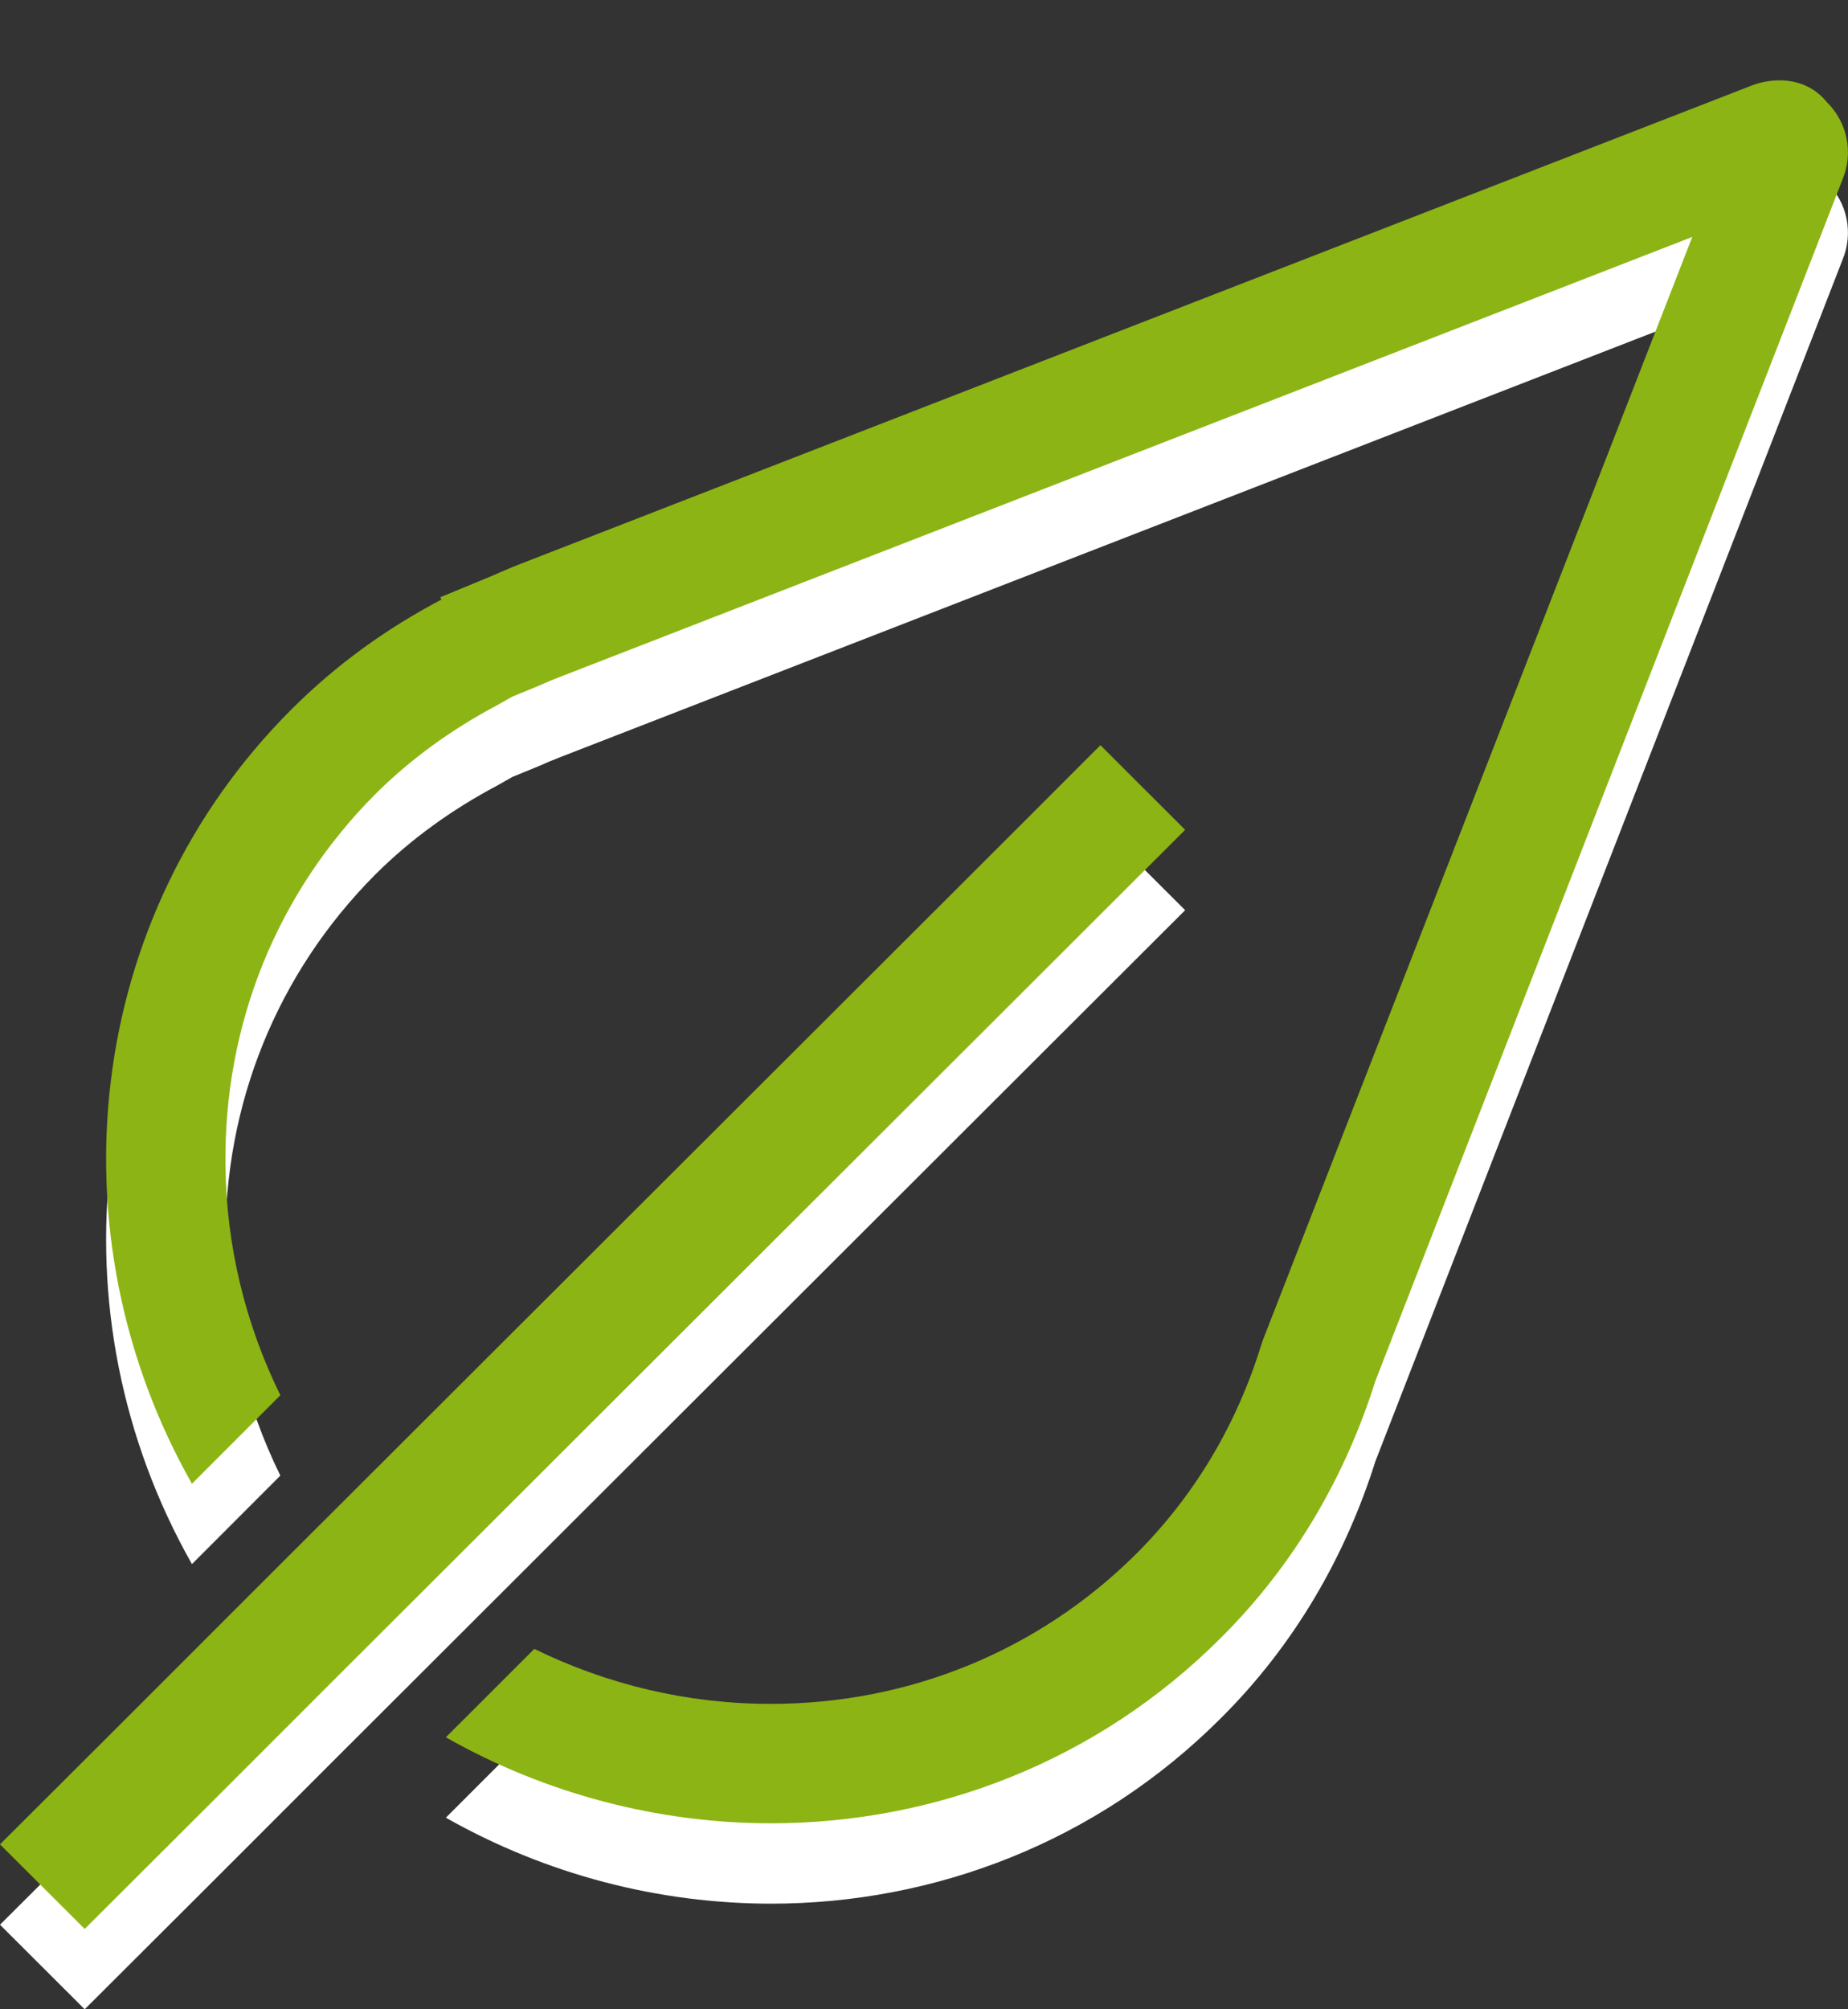
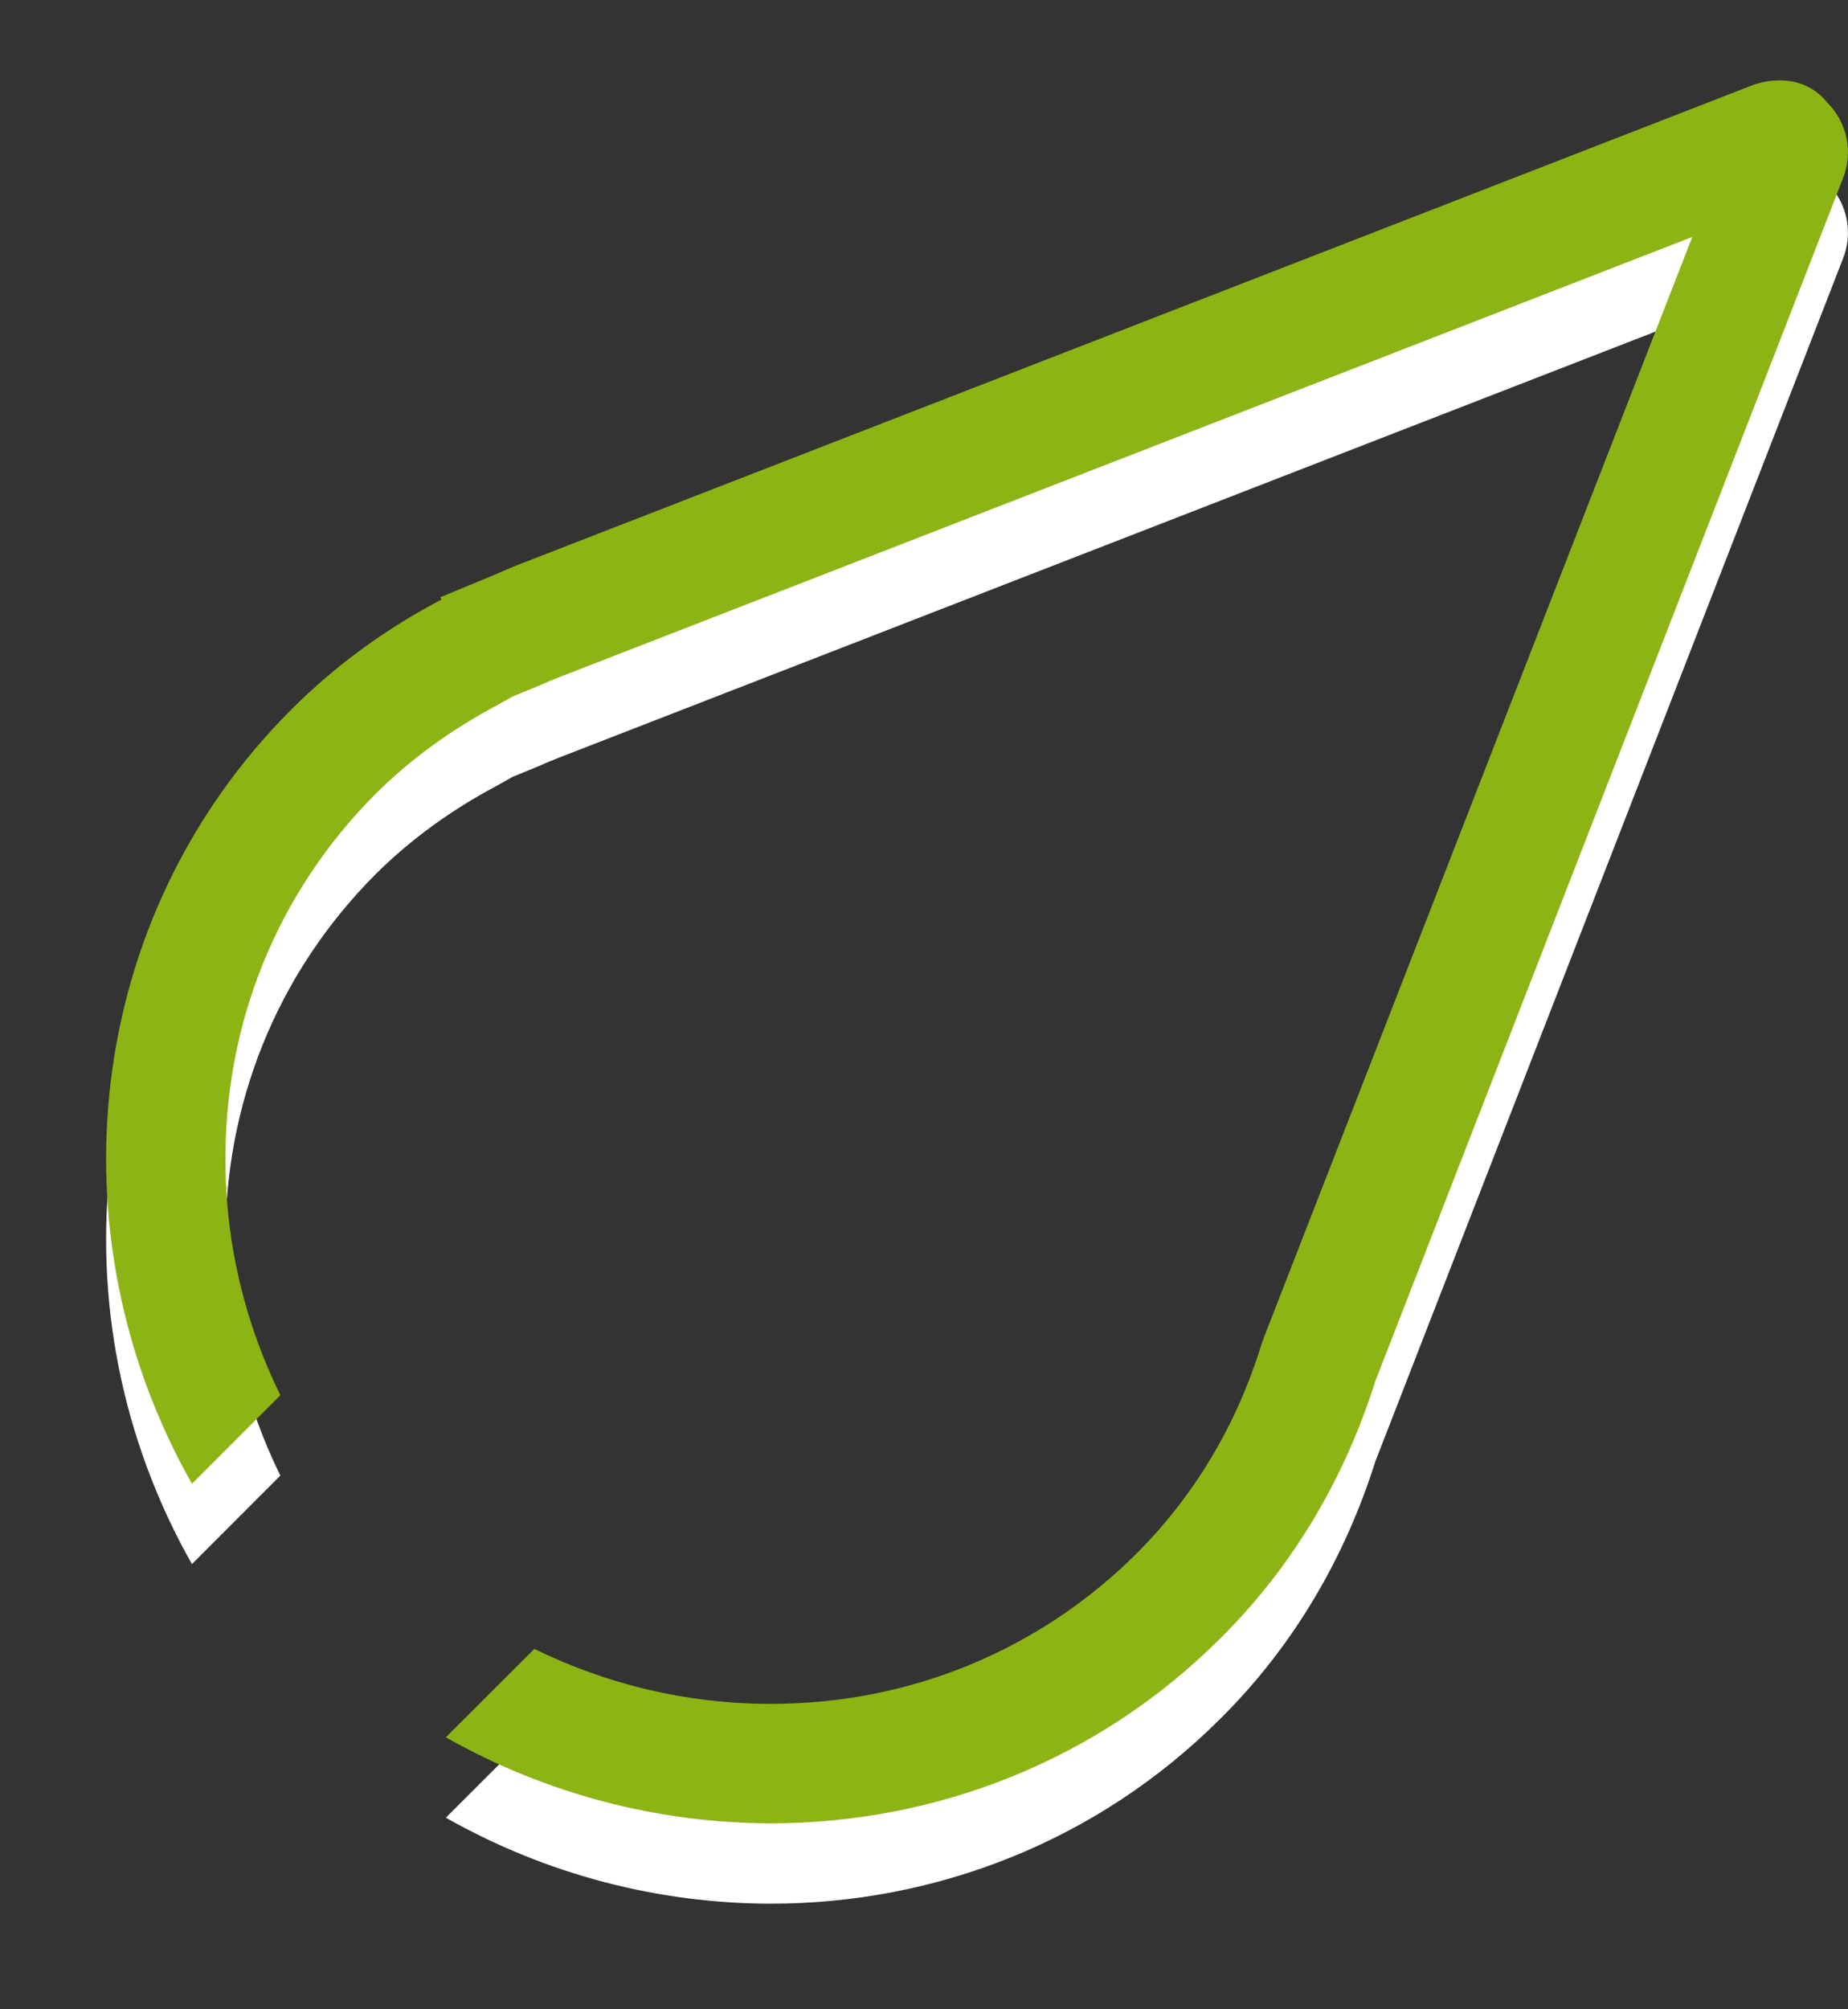
<svg xmlns="http://www.w3.org/2000/svg" version="1.1" id="Ebene_1" x="0px" y="0px" width="23px" height="25px" viewBox="0 0 23 25" enable-background="new 0 0 23 25" xml:space="preserve">
  <rect x="0" y="0" width="23" height="25" fill="#333333" stroke="none" />
  <g>
-     <polygon fill="#FFFFFF" points="14.75,11.325 13.696,10.272 12.643,11.325 4.306,19.648 3.25,20.702 1.58,22.372 0,23.948    1.054,25 2.634,23.424 4.304,21.754 5.36,20.7 13.696,12.377  " />
    <path fill="#FFFFFF" d="M22.737,2.271C22.585,2.083,22.371,1.999,22.148,2c-0.126,0-0.255,0.025-0.377,0.076L6.444,8.029   c-0.109,0.043-0.223,0.094-0.33,0.14L5.48,8.431l0.014,0.029C4.82,8.814,4.188,9.265,3.623,9.831   c-2.586,2.586-2.988,6.536-1.234,9.63l1.1-1.101c-0.434-0.885-0.673-1.855-0.683-2.858c-0.023-1.756,0.642-3.395,1.868-4.624   c0.433-0.431,0.942-0.801,1.516-1.105l0.187-0.106L6.711,9.53c0.086-0.039,0.176-0.077,0.271-0.113l14.08-5.469l-5.332,13.694   l-0.018,0.049l-0.016,0.047c-0.311,1.006-0.838,1.878-1.554,2.595c-1.209,1.202-2.823,1.868-4.552,1.867   c-1.034,0-2.031-0.239-2.94-0.684l-1.101,1.1c1.255,0.711,2.65,1.068,4.044,1.07c2.037,0,4.06-0.766,5.6-2.306   c0.928-0.922,1.555-2.027,1.925-3.198l5.813-14.947C23.069,2.903,22.995,2.526,22.737,2.271z" />
  </g>
  <g>
-     <polygon fill="#8CB414" points="14.75,10.325 13.696,9.272 12.643,10.325 4.306,18.648 3.25,19.702 1.58,21.372 0,22.948 1.054,24    2.634,22.424 4.304,20.754 5.36,19.7 13.696,11.377  " />
    <path fill="#8CB414" d="M22.737,1.271C22.585,1.083,22.371,0.999,22.148,1c-0.126,0-0.255,0.025-0.377,0.076L6.444,7.029   c-0.109,0.043-0.223,0.094-0.33,0.14L5.48,7.431l0.014,0.029C4.82,7.814,4.188,8.265,3.623,8.831   c-2.586,2.586-2.988,6.536-1.234,9.63l1.1-1.101c-0.434-0.885-0.673-1.856-0.683-2.858c-0.023-1.756,0.642-3.395,1.868-4.624   c0.433-0.431,0.942-0.801,1.516-1.105l0.187-0.106L6.711,8.53c0.086-0.039,0.176-0.077,0.271-0.113l14.08-5.469l-5.332,13.694   l-0.018,0.049l-0.016,0.047c-0.311,1.006-0.838,1.878-1.554,2.595c-1.209,1.202-2.823,1.868-4.552,1.867   c-1.034,0-2.031-0.239-2.94-0.684l-1.101,1.1c1.255,0.711,2.65,1.068,4.044,1.07c2.037,0,4.06-0.766,5.6-2.306   c0.928-0.922,1.555-2.027,1.925-3.198l5.813-14.947C23.069,1.903,22.995,1.526,22.737,1.271z" />
  </g>
  <g>
</g>
  <g>
</g>
  <g>
</g>
  <g>
</g>
  <g>
</g>
  <g>
</g>
</svg>